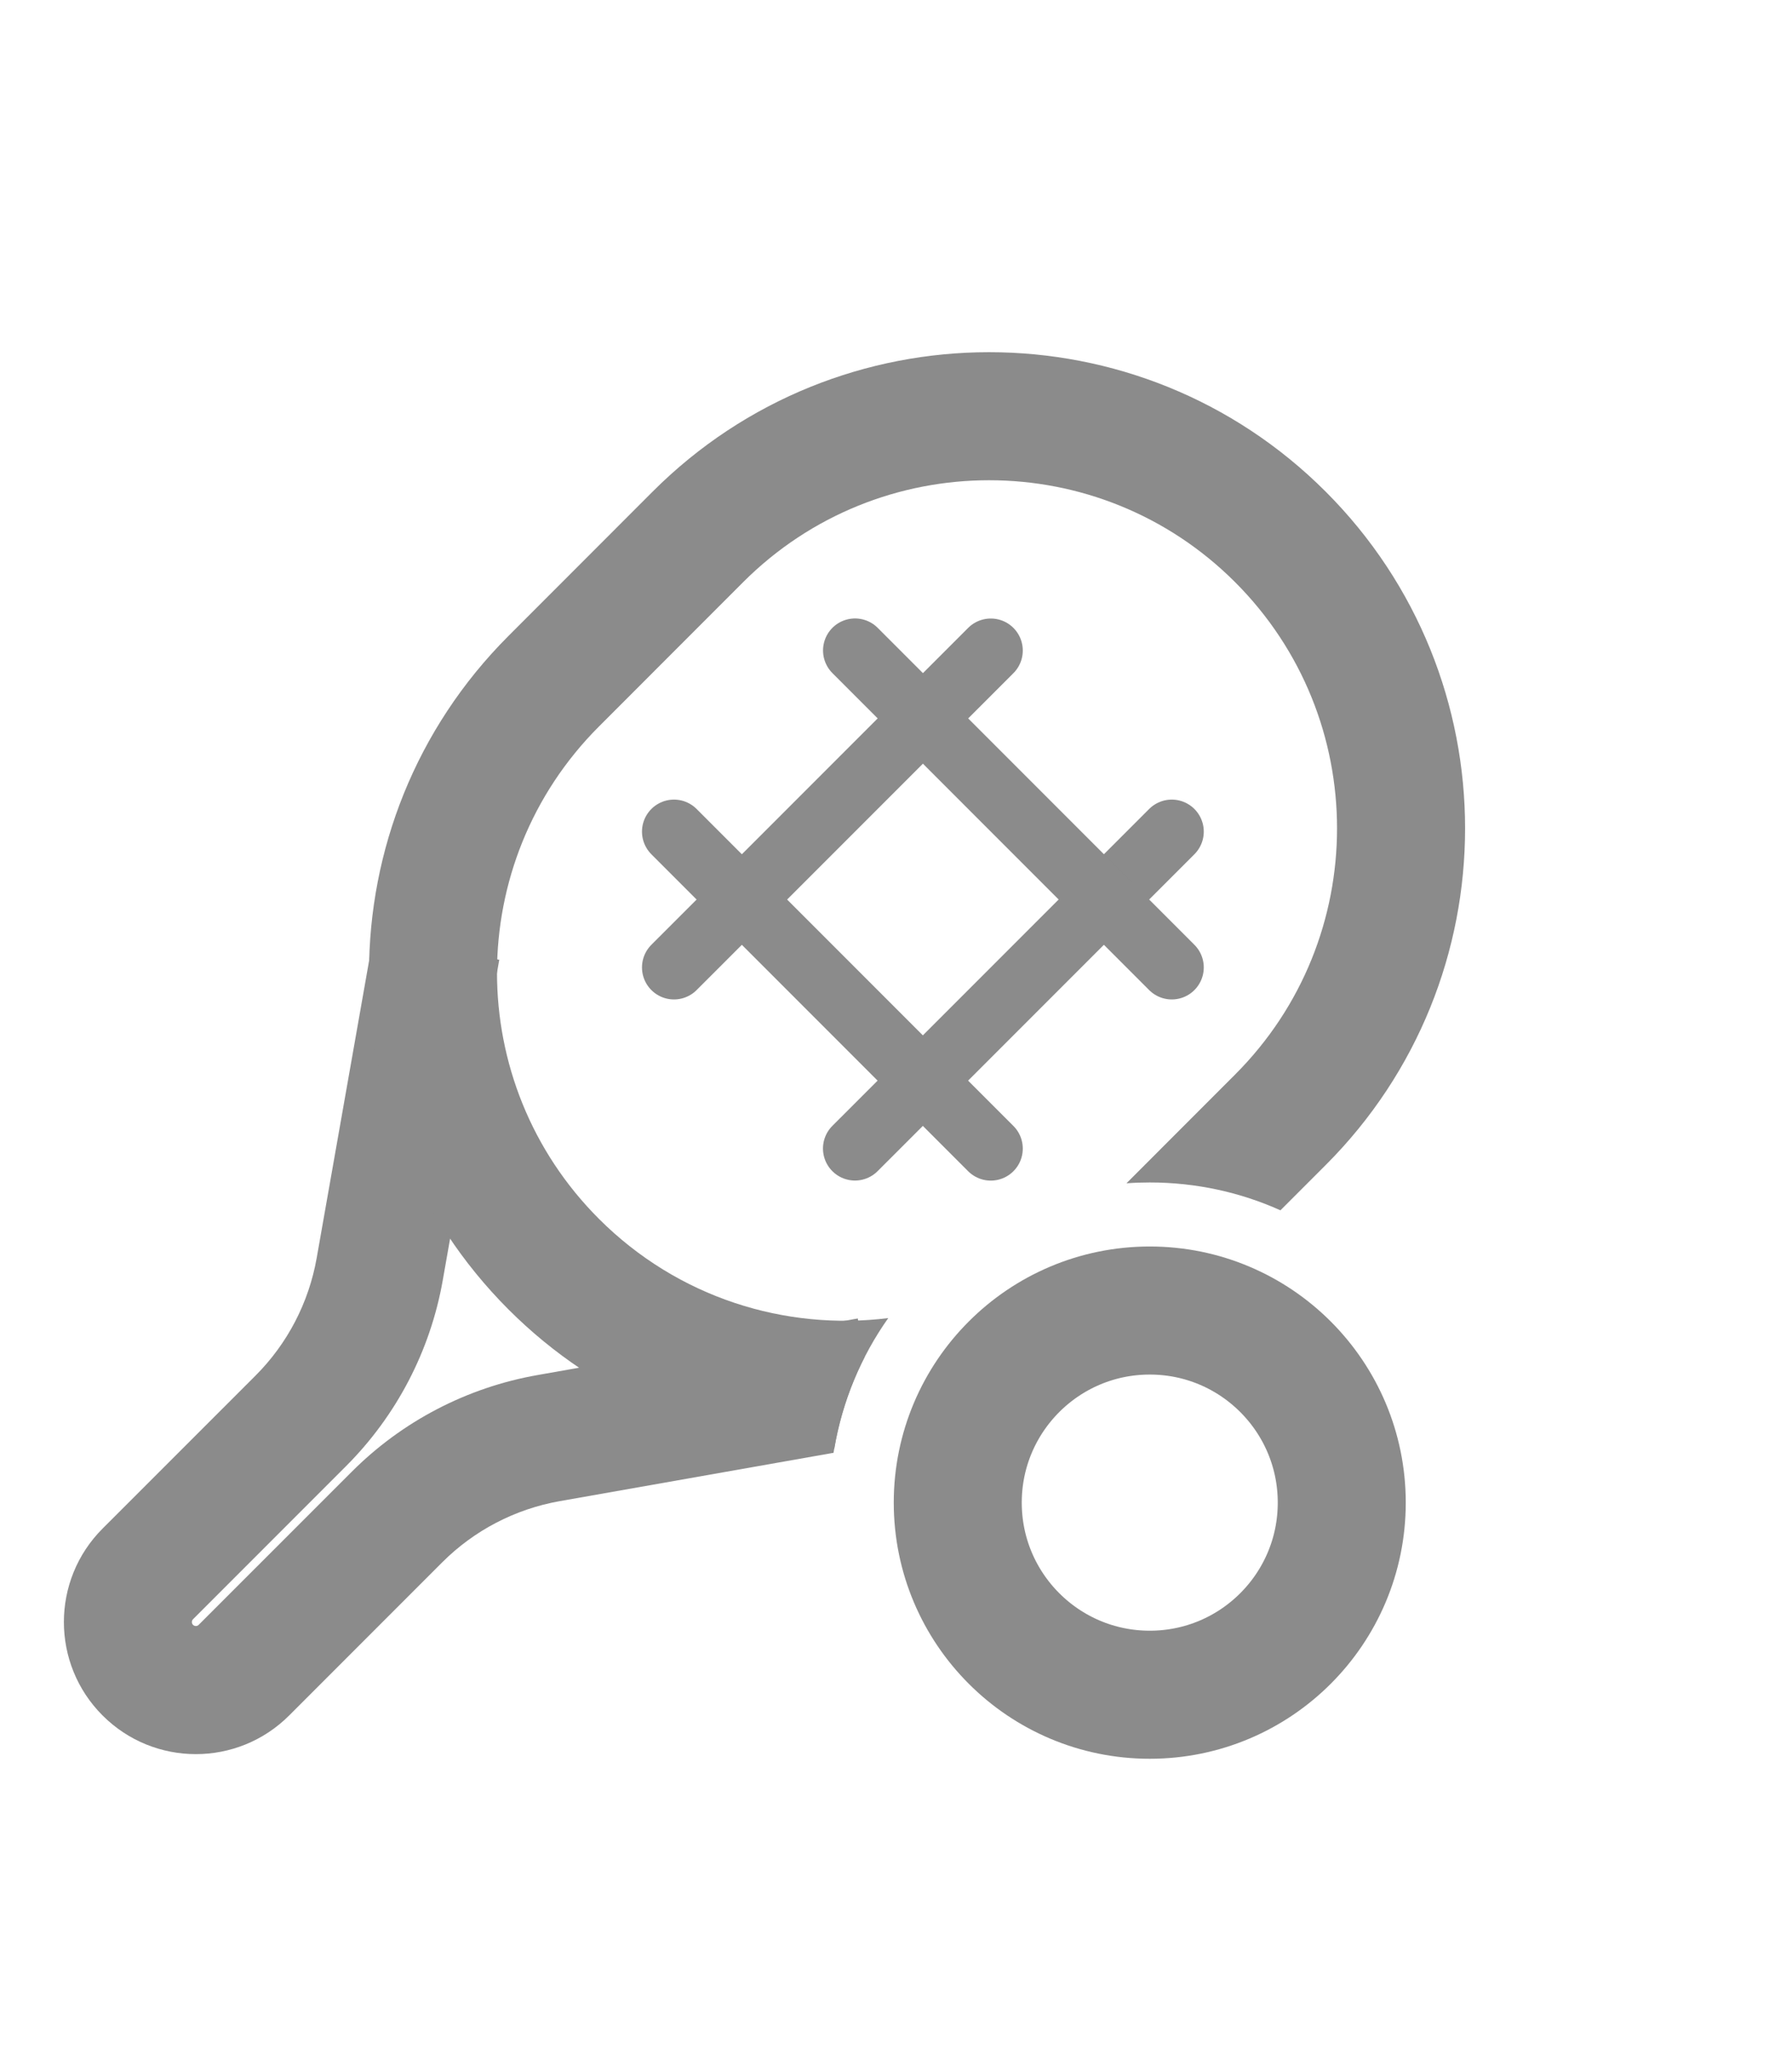
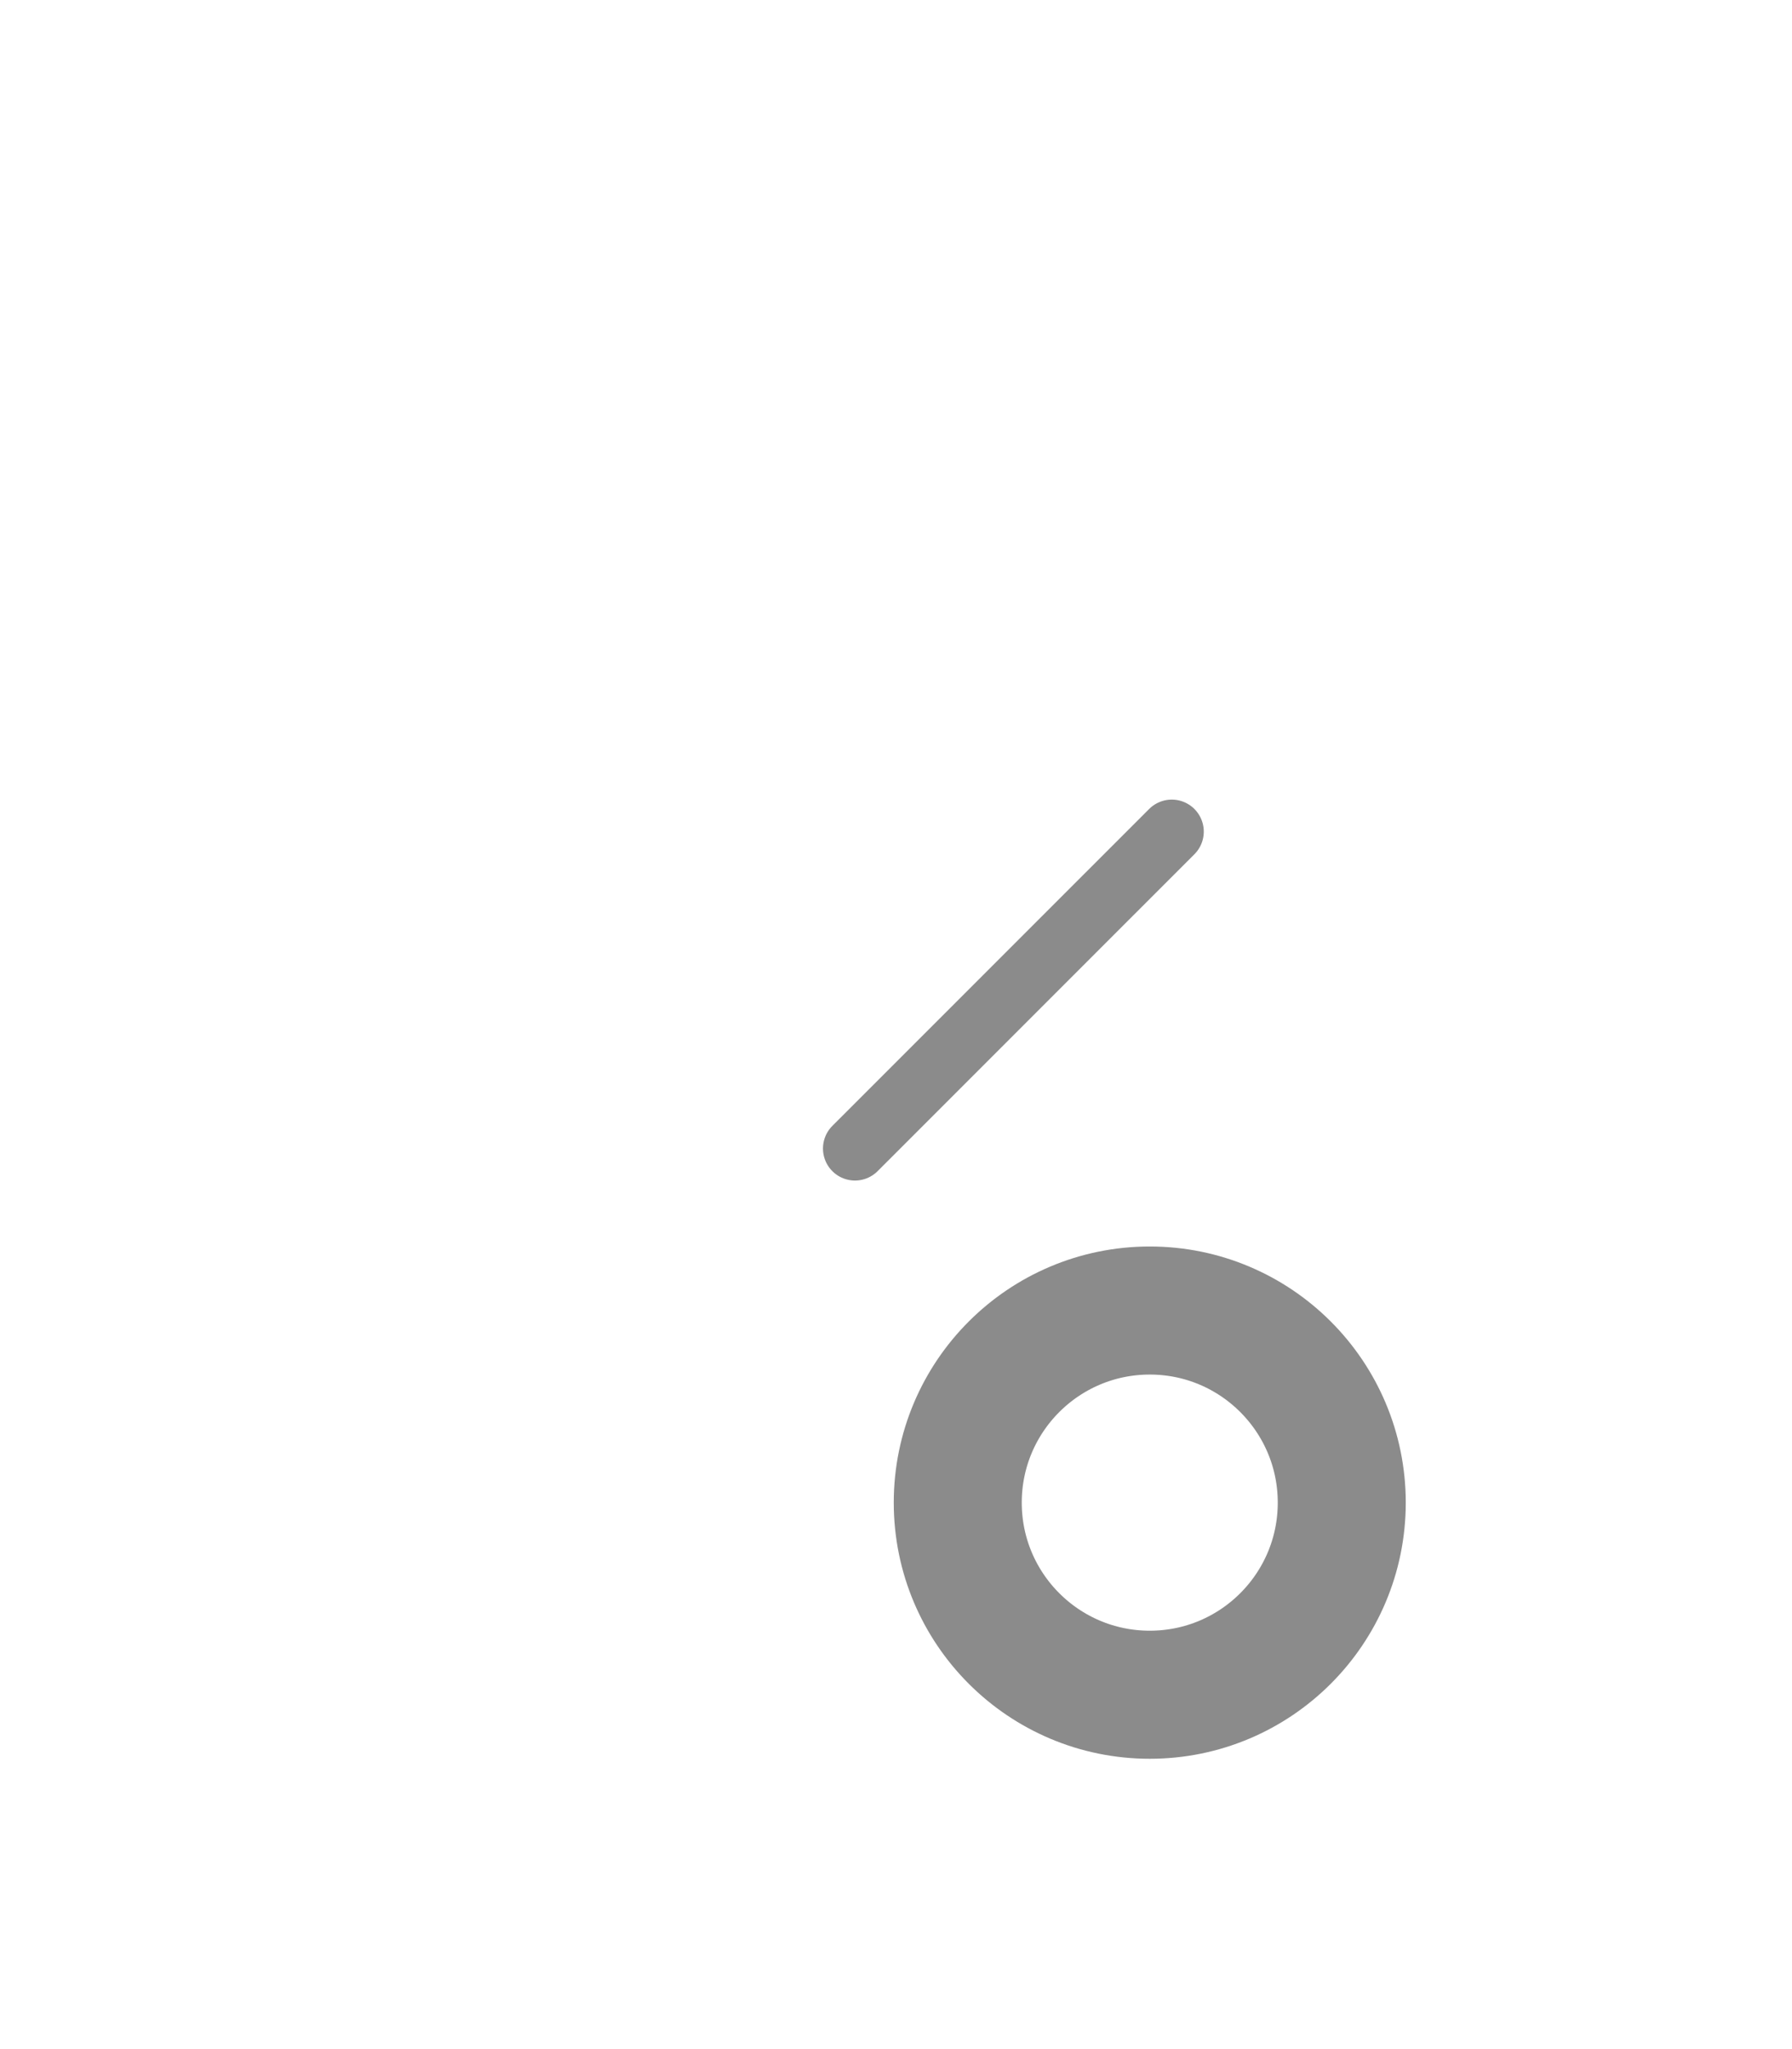
<svg xmlns="http://www.w3.org/2000/svg" width="28" height="32" viewBox="0 0 28 32" fill="none">
-   <path fill-rule="evenodd" clip-rule="evenodd" d="M6.918 19.994L7.801 14.988L5.831 14.641L4.948 19.647C4.825 20.342 4.492 20.983 3.992 21.483L1.602 23.872C0.797 24.678 0.797 25.984 1.602 26.789C2.407 27.595 3.713 27.595 4.519 26.789L6.909 24.399C7.408 23.9 8.049 23.566 8.745 23.443L13.024 22.688C13.107 22.157 13.273 21.654 13.509 21.193L13.403 20.59L8.397 21.474C7.297 21.668 6.284 22.195 5.495 22.985L3.104 25.375C3.08 25.399 3.041 25.399 3.016 25.375C2.992 25.351 2.992 25.311 3.016 25.287L5.406 22.897C6.196 22.107 6.724 21.094 6.918 19.994Z" fill="#8B8B8B" />
-   <path fill-rule="evenodd" clip-rule="evenodd" d="M17.601 18.479L19.299 16.78C21.422 14.657 21.422 11.215 19.299 9.092C17.176 6.969 13.734 6.969 11.611 9.092L9.358 11.346C7.235 13.469 7.235 16.911 9.358 19.034C10.592 20.268 12.271 20.784 13.879 20.584C13.457 21.181 13.163 21.874 13.036 22.624C11.188 22.583 9.353 21.858 7.944 20.448C5.04 17.544 5.04 12.836 7.944 9.932L10.197 7.678C13.101 4.774 17.809 4.774 20.714 7.678C23.618 10.582 23.618 15.29 20.714 18.194L20.007 18.901C19.384 18.621 18.692 18.466 17.965 18.466C17.843 18.466 17.721 18.47 17.601 18.479Z" fill="#8B8B8B" />
  <circle cx="17.965" cy="23.466" r="3" stroke="#8B8B8B" stroke-width="2" />
-   <line x1="10.531" y1="15.108" x2="15.481" y2="10.159" stroke="#8B8B8B" stroke-linecap="round" />
  <line x1="13.359" y1="17.936" x2="18.309" y2="12.987" stroke="#8B8B8B" stroke-linecap="round" />
-   <line x1="13.36" y1="10.158" x2="18.309" y2="15.108" stroke="#8B8B8B" stroke-linecap="round" />
-   <line x1="10.531" y1="12.987" x2="15.481" y2="17.937" stroke="#8B8B8B" stroke-linecap="round" />
</svg>